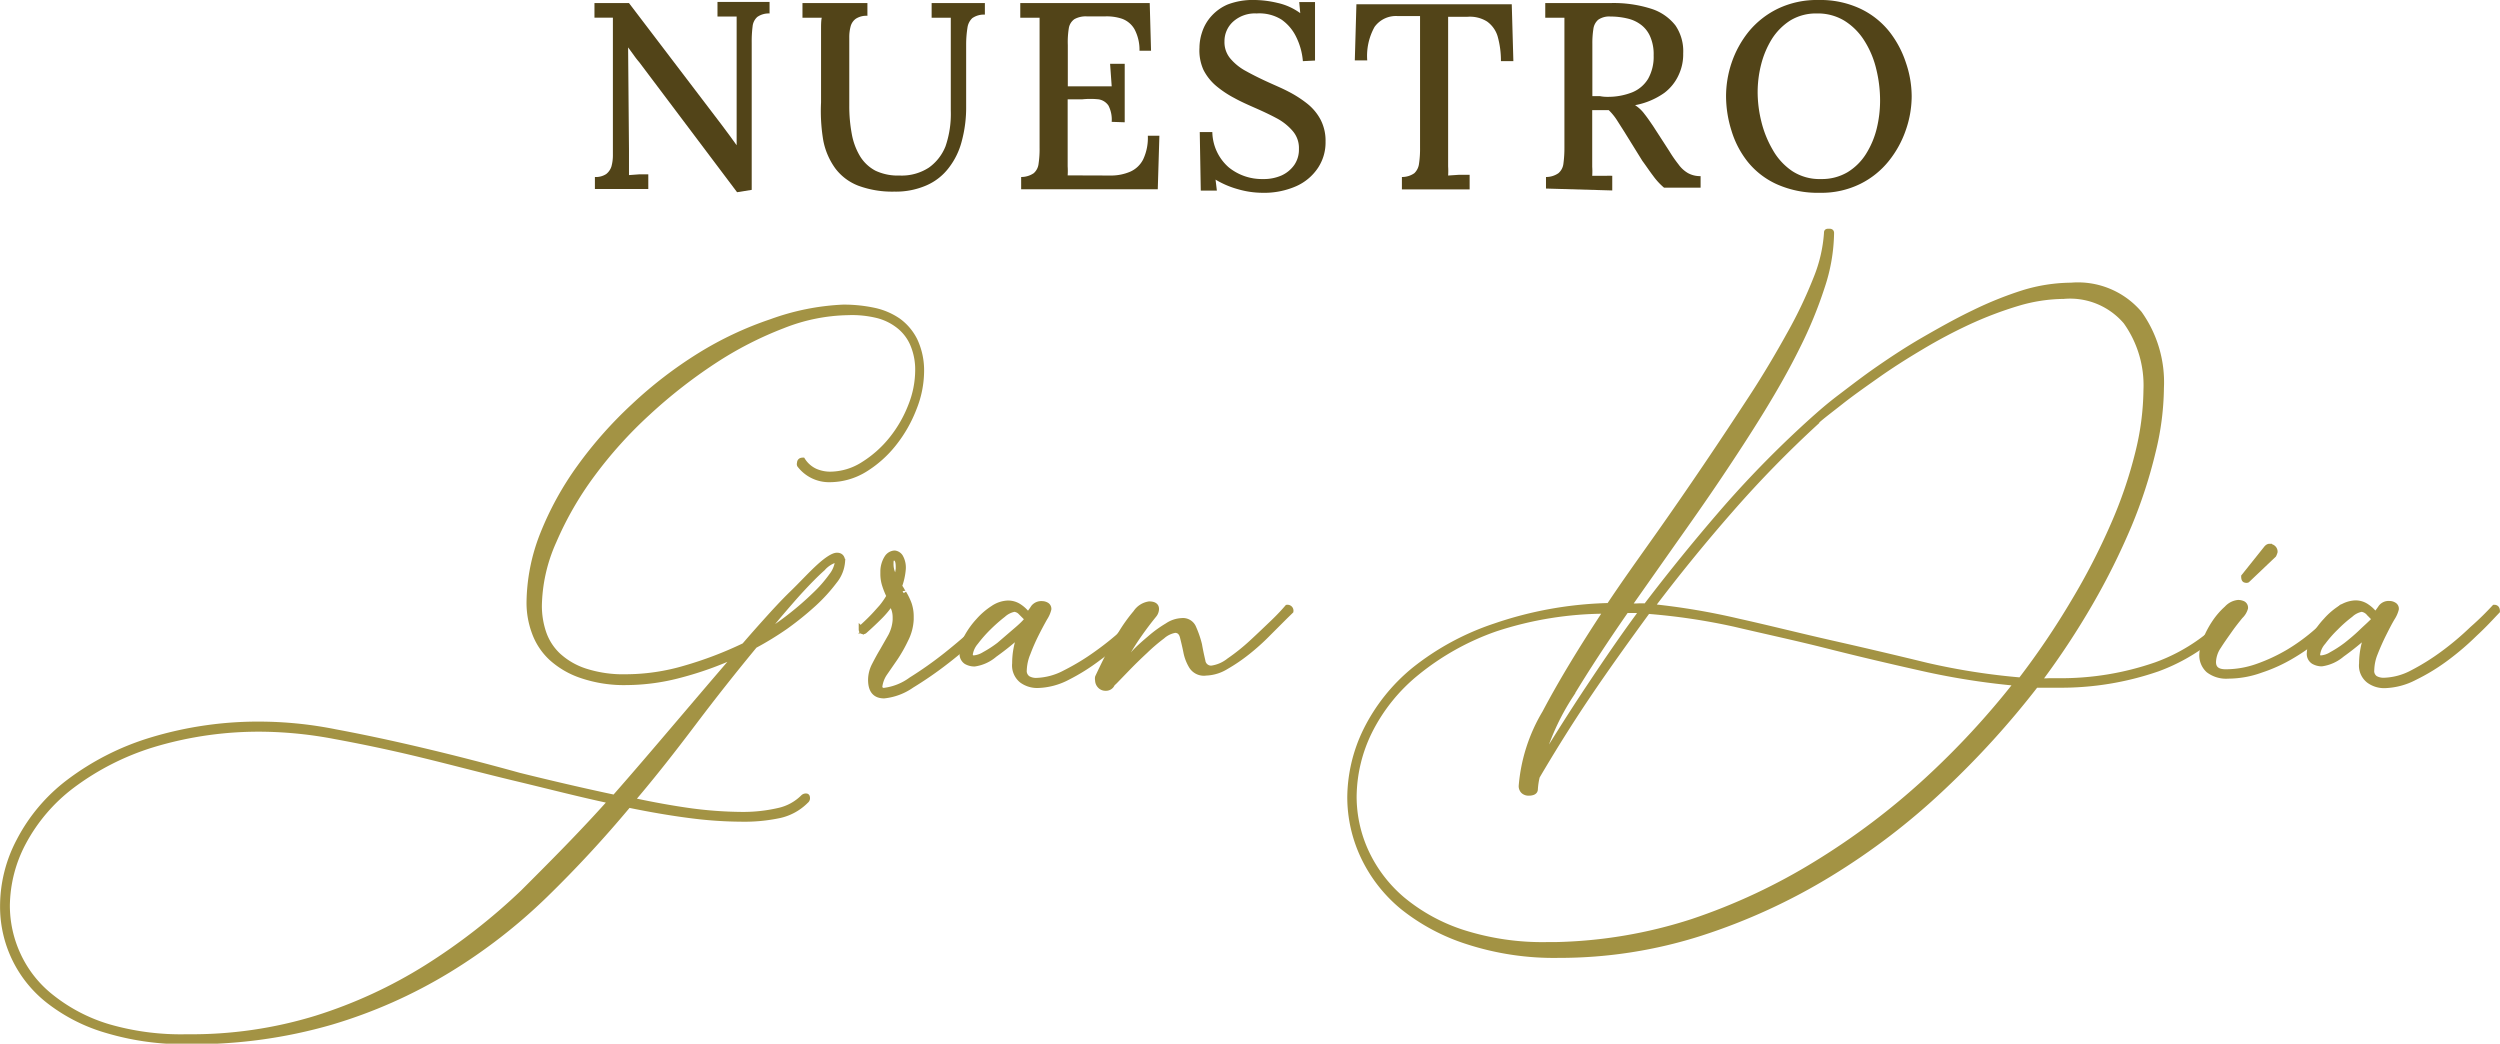
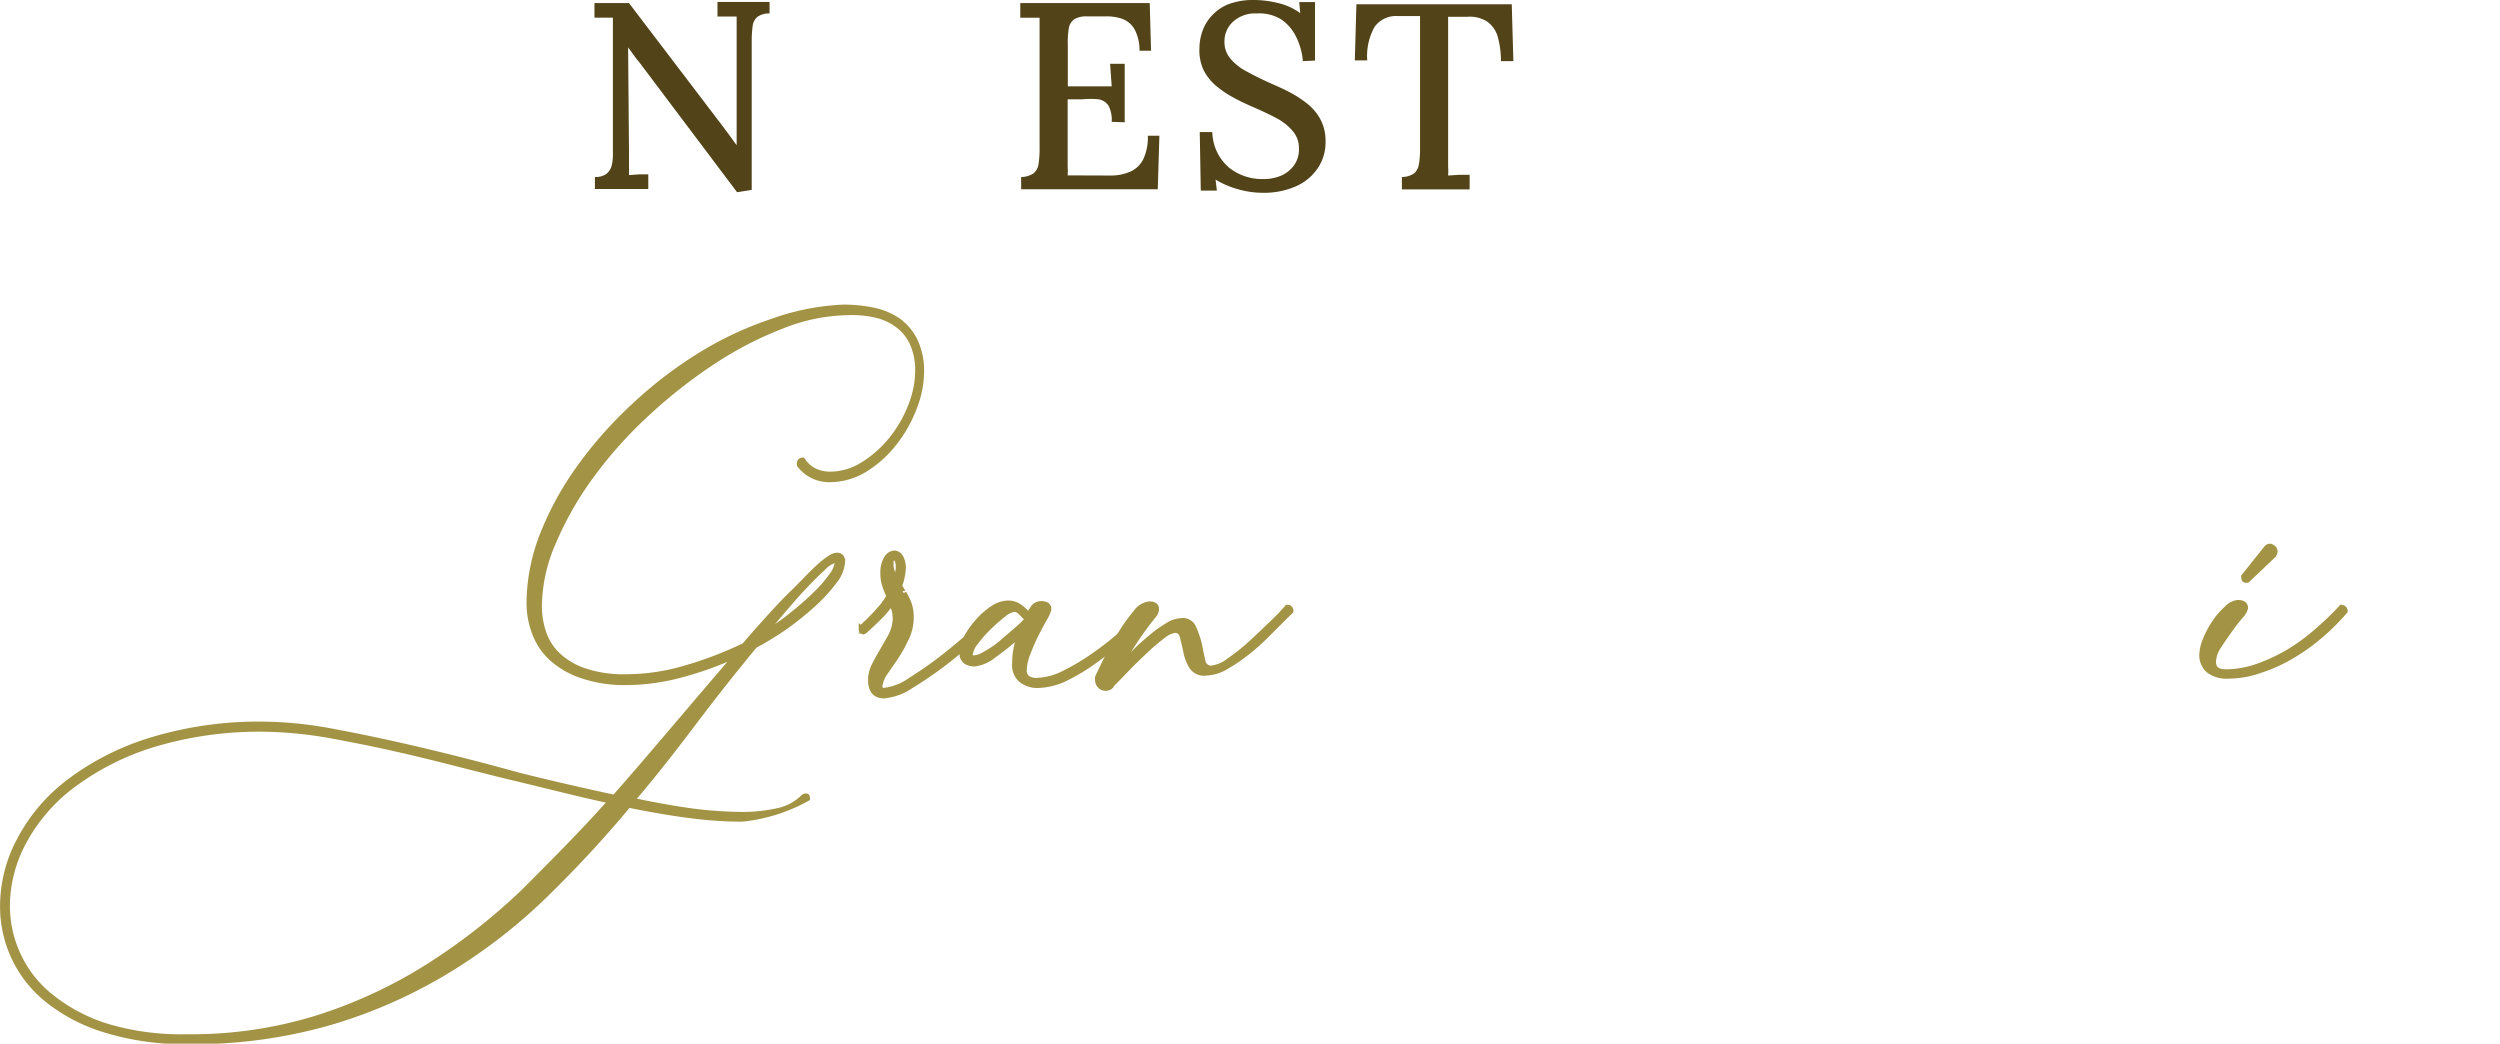
<svg xmlns="http://www.w3.org/2000/svg" viewBox="0 0 170.91 71.35">
  <defs>
    <style>.cls-1{fill:#a39344;stroke:#a39344;stroke-miterlimit:10;stroke-width:0.35px;}.cls-2{fill:#524418;}</style>
  </defs>
  <g id="Capa_2" data-name="Capa 2">
    <g id="Capa_1-2" data-name="Capa 1">
-       <path class="cls-1" d="M57.63,21a9.83,9.83,0,0,1,2.1.21,4.64,4.64,0,0,1,1.68.71,3.68,3.68,0,0,1,1.14,1.35A4.81,4.81,0,0,1,63,25.4a6.91,6.91,0,0,1-.51,2.52,9.12,9.12,0,0,1-1.36,2.39,7.63,7.63,0,0,1-2,1.79,4.62,4.62,0,0,1-2.41.69,2.53,2.53,0,0,1-2.06-1,.17.17,0,0,1,0-.12c0-.14.07-.21.22-.21a2,2,0,0,0,.86.75,2.53,2.53,0,0,0,1,.21,4.24,4.24,0,0,0,2.26-.67,7.7,7.7,0,0,0,1.94-1.72,8.59,8.59,0,0,0,1.32-2.29,6.59,6.59,0,0,0,.48-2.37,4.42,4.42,0,0,0-.36-1.87,3.16,3.16,0,0,0-1-1.26,3.86,3.86,0,0,0-1.49-.69A7.28,7.28,0,0,0,58,21.37a12.61,12.61,0,0,0-4.47.9,24.69,24.69,0,0,0-4.73,2.43,34.62,34.62,0,0,0-4.51,3.53,29.28,29.28,0,0,0-3.8,4.22A22.67,22.67,0,0,0,37.87,37a11.19,11.19,0,0,0-1,4.41,5.74,5.74,0,0,0,.3,1.85,3.82,3.82,0,0,0,1,1.55A5,5,0,0,0,40,45.87a8.44,8.44,0,0,0,2.81.4,14.37,14.37,0,0,0,4-.59,25.92,25.92,0,0,0,4.07-1.55c.31-.36.77-.89,1.39-1.58s1.24-1.37,1.89-2,1.25-1.29,1.82-1.81,1-.78,1.24-.78.38.14.38.42a2.42,2.42,0,0,1-.54,1.35,11.44,11.44,0,0,1-1.41,1.55,21.11,21.11,0,0,1-1.93,1.56,21.67,21.67,0,0,1-2.12,1.3c-1.43,1.73-2.83,3.5-4.18,5.29S44.68,53,43.22,54.71c1.43.31,2.78.55,4,.72a27.7,27.7,0,0,0,3.44.25,10.75,10.75,0,0,0,2.56-.27,3.39,3.39,0,0,0,1.68-.91.27.27,0,0,1,.17-.08c.09,0,.13,0,.13.17a.22.22,0,0,1-.09.16,3.66,3.66,0,0,1-1.8,1A11.56,11.56,0,0,1,50.7,56a28.13,28.13,0,0,1-3.57-.25c-1.32-.17-2.7-.41-4.16-.71a80.75,80.75,0,0,1-5.69,6.15,37.43,37.43,0,0,1-6.63,5.14,33.91,33.91,0,0,1-8,3.55,33.81,33.81,0,0,1-9.82,1.33,18.39,18.39,0,0,1-5.53-.76,11.78,11.78,0,0,1-3.95-2A8.17,8.17,0,0,1,.18,61.89a9.56,9.56,0,0,1,1.13-4.43,11.93,11.93,0,0,1,3.38-4,18,18,0,0,1,5.61-2.86,25.23,25.23,0,0,1,7.81-1.09,26.57,26.57,0,0,1,4.81.52q2.79.52,6,1.28T35.48,53q3.38.84,6.53,1.51c1.4-1.59,2.78-3.21,4.16-4.83s2.77-3.26,4.2-4.91a22.87,22.87,0,0,1-3.83,1.38,14.42,14.42,0,0,1-3.69.51,9,9,0,0,1-3.09-.47,5.83,5.83,0,0,1-2.08-1.21,4.45,4.45,0,0,1-1.15-1.75,5.83,5.83,0,0,1-.36-2,13,13,0,0,1,.92-4.69,21.14,21.14,0,0,1,2.52-4.59,28.13,28.13,0,0,1,3.72-4.2,28.71,28.71,0,0,1,4.49-3.45,23.46,23.46,0,0,1,4.9-2.31A16.48,16.48,0,0,1,57.63,21ZM12.78,70.88a29,29,0,0,0,8.86-1.28,32.53,32.53,0,0,0,7.54-3.48A41.7,41.7,0,0,0,35.75,61c2-2,4-4,6-6.24-2.08-.44-4.23-1-6.45-1.53s-4.39-1.11-6.49-1.62-4.07-.92-5.92-1.26a27.94,27.94,0,0,0-4.79-.5,25,25,0,0,0-7.67,1.07,18,18,0,0,0-5.5,2.8,11.84,11.84,0,0,0-3.32,3.88,9.36,9.36,0,0,0-1.11,4.3,8,8,0,0,0,.76,3.41,7.82,7.82,0,0,0,2.29,2.87,11.58,11.58,0,0,0,3.84,2A17.77,17.77,0,0,0,12.78,70.88ZM57.25,38.25a1.92,1.92,0,0,0-1,.61c-.45.4-.93.89-1.45,1.45s-1,1.13-1.51,1.72l-1.16,1.39a17,17,0,0,0,1.93-1.33,20.49,20.49,0,0,0,1.64-1.43,9,9,0,0,0,1.14-1.3,2,2,0,0,0,.42-1C57.3,38.29,57.28,38.25,57.25,38.25Z" />
+       <path class="cls-1" d="M57.63,21a9.83,9.83,0,0,1,2.1.21,4.64,4.64,0,0,1,1.68.71,3.68,3.68,0,0,1,1.14,1.35A4.81,4.81,0,0,1,63,25.4a6.91,6.91,0,0,1-.51,2.52,9.12,9.12,0,0,1-1.36,2.39,7.63,7.63,0,0,1-2,1.79,4.62,4.62,0,0,1-2.41.69,2.53,2.53,0,0,1-2.06-1,.17.17,0,0,1,0-.12c0-.14.07-.21.22-.21a2,2,0,0,0,.86.75,2.53,2.53,0,0,0,1,.21,4.24,4.24,0,0,0,2.26-.67,7.7,7.7,0,0,0,1.94-1.72,8.59,8.59,0,0,0,1.32-2.29,6.59,6.59,0,0,0,.48-2.37,4.42,4.42,0,0,0-.36-1.87,3.16,3.16,0,0,0-1-1.26,3.86,3.86,0,0,0-1.49-.69A7.28,7.28,0,0,0,58,21.37a12.61,12.61,0,0,0-4.47.9,24.69,24.69,0,0,0-4.73,2.43,34.62,34.62,0,0,0-4.51,3.53,29.28,29.28,0,0,0-3.8,4.22A22.67,22.67,0,0,0,37.87,37a11.19,11.19,0,0,0-1,4.41,5.74,5.74,0,0,0,.3,1.85,3.82,3.82,0,0,0,1,1.55A5,5,0,0,0,40,45.87a8.44,8.44,0,0,0,2.81.4,14.37,14.37,0,0,0,4-.59,25.92,25.92,0,0,0,4.07-1.55c.31-.36.77-.89,1.39-1.58s1.24-1.37,1.89-2,1.25-1.29,1.82-1.81,1-.78,1.24-.78.38.14.38.42a2.42,2.42,0,0,1-.54,1.35,11.44,11.44,0,0,1-1.41,1.55,21.11,21.11,0,0,1-1.93,1.56,21.67,21.67,0,0,1-2.12,1.3c-1.43,1.73-2.83,3.5-4.18,5.29S44.68,53,43.22,54.71c1.43.31,2.78.55,4,.72a27.7,27.7,0,0,0,3.44.25,10.75,10.75,0,0,0,2.56-.27,3.39,3.39,0,0,0,1.68-.91.27.27,0,0,1,.17-.08c.09,0,.13,0,.13.17A11.56,11.56,0,0,1,50.7,56a28.13,28.13,0,0,1-3.57-.25c-1.32-.17-2.7-.41-4.16-.71a80.75,80.75,0,0,1-5.69,6.15,37.43,37.43,0,0,1-6.63,5.14,33.91,33.91,0,0,1-8,3.55,33.81,33.81,0,0,1-9.82,1.33,18.39,18.39,0,0,1-5.53-.76,11.78,11.78,0,0,1-3.95-2A8.17,8.17,0,0,1,.18,61.89a9.56,9.56,0,0,1,1.13-4.43,11.93,11.93,0,0,1,3.38-4,18,18,0,0,1,5.61-2.86,25.23,25.23,0,0,1,7.81-1.09,26.57,26.57,0,0,1,4.81.52q2.79.52,6,1.28T35.48,53q3.38.84,6.53,1.51c1.4-1.59,2.78-3.21,4.16-4.83s2.77-3.26,4.2-4.91a22.87,22.87,0,0,1-3.83,1.38,14.42,14.42,0,0,1-3.69.51,9,9,0,0,1-3.09-.47,5.83,5.83,0,0,1-2.08-1.21,4.45,4.45,0,0,1-1.15-1.75,5.83,5.83,0,0,1-.36-2,13,13,0,0,1,.92-4.69,21.14,21.14,0,0,1,2.52-4.59,28.13,28.13,0,0,1,3.72-4.2,28.71,28.71,0,0,1,4.49-3.45,23.46,23.46,0,0,1,4.9-2.31A16.48,16.48,0,0,1,57.63,21ZM12.78,70.88a29,29,0,0,0,8.86-1.28,32.53,32.53,0,0,0,7.54-3.48A41.7,41.7,0,0,0,35.75,61c2-2,4-4,6-6.24-2.08-.44-4.23-1-6.45-1.53s-4.39-1.11-6.49-1.62-4.07-.92-5.92-1.26a27.94,27.94,0,0,0-4.79-.5,25,25,0,0,0-7.67,1.07,18,18,0,0,0-5.5,2.8,11.84,11.84,0,0,0-3.32,3.88,9.36,9.36,0,0,0-1.11,4.3,8,8,0,0,0,.76,3.41,7.82,7.82,0,0,0,2.29,2.87,11.58,11.58,0,0,0,3.84,2A17.77,17.77,0,0,0,12.78,70.88ZM57.25,38.25a1.92,1.92,0,0,0-1,.61c-.45.4-.93.89-1.45,1.45s-1,1.13-1.51,1.72l-1.16,1.39a17,17,0,0,0,1.93-1.33,20.49,20.49,0,0,0,1.64-1.43,9,9,0,0,0,1.14-1.3,2,2,0,0,0,.42-1C57.3,38.29,57.28,38.25,57.25,38.25Z" />
      <path class="cls-1" d="M68.26,41.52a.17.17,0,0,1,.14.09.25.25,0,0,1,.07.17c-.31.33-.81.83-1.49,1.49a29,29,0,0,1-2.25,1.93,25.35,25.35,0,0,1-2.4,1.66,4,4,0,0,1-1.89.71c-.61,0-.92-.36-.92-1.09a2.22,2.22,0,0,1,.25-1c.17-.33.35-.67.55-1l.57-1a2.74,2.74,0,0,0,.31-1.09V42.2a1.74,1.74,0,0,0-.08-.53c-.06-.15-.12-.31-.17-.48a6.08,6.08,0,0,1-.82,1c-.32.32-.65.63-1,.94a.15.15,0,0,1-.12.05c-.09,0-.13-.06-.13-.17a.25.25,0,0,1,.08-.17c.34-.31.67-.63,1-1a5.37,5.37,0,0,0,.82-1.09,5,5,0,0,1-.29-.71,2.51,2.51,0,0,1-.13-.84v-.17a1.78,1.78,0,0,1,.27-.9.67.67,0,0,1,.53-.32.55.55,0,0,1,.4.25,1.49,1.49,0,0,1,.19.84,4.46,4.46,0,0,1-.26,1.18l.09.12.08.13c.09.17.13.24.13.21a4.23,4.23,0,0,1,.36.74,2.63,2.63,0,0,1,.14.86v.21a3.36,3.36,0,0,1-.38,1.4A9.74,9.74,0,0,1,61.2,45l-.69,1a2.07,2.07,0,0,0-.36.9.26.26,0,0,0,.29.3,3.91,3.91,0,0,0,1.85-.74,26.05,26.05,0,0,0,2.38-1.68c.79-.63,1.53-1.26,2.2-1.89A16.88,16.88,0,0,0,68.26,41.52Zm-7.35-3a1.66,1.66,0,0,0,.1.61,4.8,4.8,0,0,0,.27.57l.13-.8v-.17c0-.39-.1-.58-.29-.58S60.91,38.29,60.91,38.54Z" />
      <path class="cls-1" d="M78.42,41.52c.14,0,.21.09.21.26-.42.44-.93,1-1.53,1.55a19.73,19.73,0,0,1-2,1.66A13.6,13.6,0,0,1,73,46.31a4.65,4.65,0,0,1-2.08.55,1.79,1.79,0,0,1-1.07-.34,1.32,1.32,0,0,1-.48-1.17,5.43,5.43,0,0,1,.38-2A18.47,18.47,0,0,1,68,44.76a2.7,2.7,0,0,1-1.38.63,1.16,1.16,0,0,1-.57-.15.63.63,0,0,1-.27-.61,2.33,2.33,0,0,1,.31-1.09,5.56,5.56,0,0,1,.8-1.11,4.8,4.8,0,0,1,1-.86,1.94,1.94,0,0,1,1-.34,1.37,1.37,0,0,1,.82.25,2.31,2.31,0,0,1,.57.55,5.45,5.45,0,0,0,.37-.51.69.69,0,0,1,.59-.25.62.62,0,0,1,.32.09.31.31,0,0,1,.14.29,2,2,0,0,1-.27.61c-.18.32-.38.69-.59,1.11a13.07,13.07,0,0,0-.56,1.28,3.27,3.27,0,0,0-.26,1.16.61.61,0,0,0,.26.57,1.11,1.11,0,0,0,.54.14,4.44,4.44,0,0,0,2-.54A15.79,15.79,0,0,0,75,44.65a19.56,19.56,0,0,0,2-1.63C77.53,42.44,78,41.94,78.42,41.52Zm-8.19.8-.4-.4a.74.74,0,0,0-.48-.27,1.57,1.57,0,0,0-.76.38,11.13,11.13,0,0,0-1,.88,9.09,9.09,0,0,0-.88,1,1.63,1.63,0,0,0-.38.82c0,.17.09.25.26.25a1.66,1.66,0,0,0,.71-.25,7.82,7.82,0,0,0,1-.65l1-.86C69.63,42.94,70,42.63,70.23,42.32Z" />
      <path class="cls-1" d="M88,41.52a.23.23,0,0,1,.25.26l-.38.37-1.18,1.18a15.17,15.17,0,0,1-1.4,1.26,11.7,11.7,0,0,1-1.47,1,2.8,2.8,0,0,1-1.37.42,1,1,0,0,1-1-.46,3,3,0,0,1-.38-1c-.07-.35-.15-.68-.23-1s-.26-.46-.51-.46a1.75,1.75,0,0,0-.86.42,12.34,12.34,0,0,0-1.17,1c-.41.38-.8.76-1.18,1.15l-.9.93-.17.16a.47.47,0,0,1-.46.3.51.51,0,0,1-.4-.17.55.55,0,0,1-.15-.38.46.46,0,0,1,0-.21c.17-.36.39-.82.67-1.38a17.7,17.7,0,0,1,.93-1.64,10.88,10.88,0,0,1,1-1.39,1.34,1.34,0,0,1,.92-.59c.34,0,.5.12.5.34a.67.67,0,0,1-.16.42c-.48.59-.92,1.19-1.33,1.81a20.18,20.18,0,0,0-1.11,1.93c.31-.34.66-.7,1-1.09s.78-.76,1.18-1.1a8,8,0,0,1,1.15-.83,1.92,1.92,0,0,1,1-.34.79.79,0,0,1,.82.5A6.77,6.77,0,0,1,82,44.07c.07.4.15.77.23,1.11a.57.57,0,0,0,.59.5,2.46,2.46,0,0,0,1.2-.52,13.79,13.79,0,0,0,1.55-1.24c.52-.48,1-.94,1.47-1.39S87.8,41.75,88,41.52Z" />
-       <path class="cls-1" d="M152.88,41.52a.19.19,0,0,1,.21.21,12.87,12.87,0,0,1-5.58,4,20.18,20.18,0,0,1-6.76,1.11H140c-.27,0-.54,0-.82,0a59.74,59.74,0,0,1-6.36,7,46.34,46.34,0,0,1-7.71,5.9,41,41,0,0,1-8.84,4.06,31.66,31.66,0,0,1-9.72,1.51,19.13,19.13,0,0,1-6.2-.92A13.81,13.81,0,0,1,95.87,62a10,10,0,0,1-2.69-3.47,9.56,9.56,0,0,1-.9-4,10.58,10.58,0,0,1,1.09-4.6,12.53,12.53,0,0,1,3.3-4.14,17.9,17.9,0,0,1,5.54-3A25.72,25.72,0,0,1,110,41.4c1-1.51,2.12-3.07,3.26-4.68s2.25-3.22,3.34-4.83,2.13-3.18,3.13-4.71,1.86-3,2.62-4.37A30.73,30.73,0,0,0,124.16,19a10,10,0,0,0,.71-3.07c0-.08,0-.12.13-.12s.21,0,.21.12a12.08,12.08,0,0,1-.63,3.66,29,29,0,0,1-1.68,4.09c-.7,1.42-1.52,2.87-2.44,4.37s-1.9,3-2.92,4.52-2.06,3-3.13,4.51l-3.06,4.35h.56a4.45,4.45,0,0,1,.61,0Q115.13,38,118,34.7a71.33,71.33,0,0,1,6-6.07c.44-.39,1-.89,1.82-1.51s1.64-1.26,2.61-1.93,2-1.35,3.13-2,2.25-1.28,3.4-1.83A24.74,24.74,0,0,1,138.35,20a11.42,11.42,0,0,1,3.24-.5,5.52,5.52,0,0,1,4.68,1.93,8.11,8.11,0,0,1,1.49,5.08,18.84,18.84,0,0,1-.57,4.39,32.91,32.91,0,0,1-1.63,5,47.21,47.21,0,0,1-2.63,5.29,53.59,53.59,0,0,1-3.53,5.35,5.17,5.17,0,0,0,.68,0h.67a19.79,19.79,0,0,0,6.63-1.09A12.43,12.43,0,0,0,152.88,41.52ZM106.31,64.58A32.44,32.44,0,0,0,115.69,63,40.84,40.84,0,0,0,124.22,59a48.8,48.8,0,0,0,7.46-5.63,55.67,55.67,0,0,0,6.17-6.66,50,50,0,0,1-6.38-1c-2.19-.49-4.37-1-6.54-1.55s-4.29-1-6.36-1.49a43.08,43.08,0,0,0-5.92-.88c-1.46,2-2.82,3.89-4.1,5.79s-2.42,3.74-3.46,5.51a5,5,0,0,0-.13.86c0,.18-.15.27-.46.27a.52.52,0,0,1-.36-.13.48.48,0,0,1-.14-.37,11.58,11.58,0,0,1,1.61-5c1.08-2.05,2.48-4.36,4.18-6.94A24.22,24.22,0,0,0,102.23,43a17.82,17.82,0,0,0-5.37,3,12.12,12.12,0,0,0-3.22,4,10.24,10.24,0,0,0-1.07,4.45,9,9,0,0,0,.84,3.8,9.5,9.5,0,0,0,2.48,3.24A12.45,12.45,0,0,0,100,63.74a17.91,17.91,0,0,0,5.75.84Zm6-22.85a5.43,5.43,0,0,1-.57,0l-.56,0q-2.19,3.15-3.8,5.82a16.37,16.37,0,0,0-2.08,4.64c1-1.62,2.06-3.32,3.23-5.08S110.93,43.53,112.27,41.73Zm11.89-12.89a75.93,75.93,0,0,0-5.86,6q-2.83,3.23-5.4,6.63a46.77,46.77,0,0,1,5.92,1c2.07.46,4.2,1,6.37,1.49s4.34,1,6.51,1.53a45.8,45.8,0,0,0,6.4,1,53.91,53.91,0,0,0,3.61-5.34,45.37,45.37,0,0,0,2.71-5.25,30.09,30.09,0,0,0,1.68-4.91,18.48,18.48,0,0,0,.57-4.32A7.47,7.47,0,0,0,145.33,22a5,5,0,0,0-4.25-1.74,11.31,11.31,0,0,0-3.13.48A25.66,25.66,0,0,0,134.62,22a34.84,34.84,0,0,0-3.3,1.75c-1.08.64-2.08,1.28-3,1.93s-1.76,1.24-2.48,1.81S124.55,28.48,124.16,28.84Z" />
      <path class="cls-1" d="M160.07,41.52a.34.34,0,0,1,.17.07.23.23,0,0,1,.08.19,14.76,14.76,0,0,1-1.58,1.59,13.33,13.33,0,0,1-2,1.45,10.65,10.65,0,0,1-2.18,1,6.61,6.61,0,0,1-2.23.4,2,2,0,0,1-1.36-.4,1.38,1.38,0,0,1-.44-1.11,2.9,2.9,0,0,1,.25-1,6.35,6.35,0,0,1,.63-1.18,5,5,0,0,1,.82-.94,1.22,1.22,0,0,1,.77-.4.8.8,0,0,1,.36.08.32.32,0,0,1,.15.3,1.22,1.22,0,0,1-.34.56c-.22.27-.47.58-.73.95s-.52.73-.76,1.11a2,2,0,0,0-.36,1.07c0,.45.28.67.84.67a6.51,6.51,0,0,0,2.14-.37,12,12,0,0,0,2.15-1,13.21,13.21,0,0,0,1.95-1.43A18.9,18.9,0,0,0,160.07,41.52Zm-5.17-4c.09-.12.17-.17.25-.17a.41.41,0,0,1,.26.1.35.35,0,0,1,.12.28,1.31,1.31,0,0,1-.08.21l-1.81,1.72a.17.17,0,0,1-.13,0c-.08,0-.12-.09-.12-.25Z" />
-       <path class="cls-1" d="M170.52,41.52c.14,0,.21.09.21.26-.42.44-.93,1-1.53,1.55A18.53,18.53,0,0,1,167.25,45a13.6,13.6,0,0,1-2.16,1.32,4.72,4.72,0,0,1-2.08.55,1.77,1.77,0,0,1-1.07-.34,1.3,1.3,0,0,1-.49-1.17,5.65,5.65,0,0,1,.38-2,18.36,18.36,0,0,1-1.72,1.39,2.73,2.73,0,0,1-1.39.63,1.15,1.15,0,0,1-.56-.15.62.62,0,0,1-.28-.61,2.35,2.35,0,0,1,.32-1.09,5.19,5.19,0,0,1,.8-1.11,4.76,4.76,0,0,1,1-.86,2,2,0,0,1,1-.34,1.35,1.35,0,0,1,.82.25,2.31,2.31,0,0,1,.57.55,5.61,5.61,0,0,0,.38-.51.67.67,0,0,1,.59-.25.59.59,0,0,1,.31.09.3.3,0,0,1,.15.29,2,2,0,0,1-.27.61c-.19.32-.38.69-.59,1.11s-.4.85-.57,1.28a3.24,3.24,0,0,0-.25,1.16.6.6,0,0,0,.25.57,1.15,1.15,0,0,0,.55.14,4.4,4.4,0,0,0,2-.54,15.79,15.79,0,0,0,2.12-1.33A19.56,19.56,0,0,0,169,43C169.64,42.44,170.13,41.94,170.52,41.52Zm-8.18.8c-.09-.08-.22-.21-.4-.4a.78.78,0,0,0-.49-.27,1.51,1.51,0,0,0-.75.38,9,9,0,0,0-1,.88,8.17,8.17,0,0,0-.88,1,1.55,1.55,0,0,0-.38.82.22.22,0,0,0,.25.25,1.58,1.58,0,0,0,.71-.25,7.82,7.82,0,0,0,1-.65c.34-.27.68-.55,1-.86S162.05,42.63,162.34,42.32Z" />
      <path class="cls-2" d="M50.39,13.14,43.7,4.25a5.85,5.85,0,0,1-.38-.49l-.38-.52h0l.06,7c0,.3,0,.6,0,.9s0,.58,0,.83l.68-.05.64,0v1H40.67V12.1a1.29,1.29,0,0,0,.77-.2,1.07,1.07,0,0,0,.36-.52,2.86,2.86,0,0,0,.1-.76V1.84c0-.24,0-.45,0-.63l-.64,0-.62,0v-1H43l6.34,8.33.55.74.47.65h0l0-7.4c0-.26,0-.52,0-.77s0-.45,0-.63l-.68,0-.63,0v-1h3.56v.79a1.36,1.36,0,0,0-.84.24,1,1,0,0,0-.32.65,8.19,8.19,0,0,0-.06,1.11l0,10.06Z" />
-       <path class="cls-2" d="M59.3,1.08a1.33,1.33,0,0,0-.79.2.94.94,0,0,0-.36.53,2.86,2.86,0,0,0-.09.75V7.22a10.34,10.34,0,0,0,.17,1.93,4.49,4.49,0,0,0,.56,1.52,2.73,2.73,0,0,0,1.06,1A3.59,3.59,0,0,0,61.5,12a3.4,3.4,0,0,0,2-.54A3.26,3.26,0,0,0,64.64,10,6.83,6.83,0,0,0,65,7.56l0-4.95c0-.26,0-.52,0-.77s0-.45,0-.63l-.66,0-.65,0v-1h3.64v.79a1.38,1.38,0,0,0-.86.24,1.1,1.1,0,0,0-.33.65,7.5,7.5,0,0,0-.09,1.11l0,4.28a8.78,8.78,0,0,1-.3,2.37,5,5,0,0,1-.9,1.84,3.83,3.83,0,0,1-1.53,1.19,5.23,5.23,0,0,1-2.18.42,6.68,6.68,0,0,1-2.45-.4,3.57,3.57,0,0,1-1.58-1.18,4.79,4.79,0,0,1-.83-1.93A12.13,12.13,0,0,1,56.13,7V3.15c0-.32,0-.68,0-1.06s0-.68.05-.88l-.67,0-.65,0v-1H59.3Z" />
      <path class="cls-2" d="M76,8.33a2.1,2.1,0,0,0-.22-1.11,1,1,0,0,0-.68-.43,5.45,5.45,0,0,0-1.11,0l-1,0v3.74c0,.32,0,.61,0,.85a4.77,4.77,0,0,1,0,.61L76,12a3.33,3.33,0,0,0,1.26-.26,1.81,1.81,0,0,0,.89-.84,3.45,3.45,0,0,0,.32-1.62h.79l-.11,3.66H69.81V12.1a1.51,1.51,0,0,0,.86-.26A1,1,0,0,0,71,11.2a6.76,6.76,0,0,0,.07-1.1V2.61c0-.26,0-.52,0-.77s0-.45,0-.63l-.67,0-.65,0v-1H78.6l.09,3.26H77.9A3,3,0,0,0,77.56,2a1.62,1.62,0,0,0-.86-.72,3.31,3.31,0,0,0-1.14-.16l-1.26,0a1.6,1.6,0,0,0-.85.19.94.94,0,0,0-.38.61A5.87,5.87,0,0,0,73,3.08V5.9h3l-.11-1.54h1v4Z" />
      <path class="cls-2" d="M89.07,4.18a4.58,4.58,0,0,0-.46-1.66,3.08,3.08,0,0,0-1-1.18A2.86,2.86,0,0,0,85.91.92a2.23,2.23,0,0,0-1.61.56,1.8,1.8,0,0,0-.59,1.35A1.73,1.73,0,0,0,84.11,4a3.64,3.64,0,0,0,1.07.86c.45.25.95.5,1.52.76s.92.4,1.38.64a7.79,7.79,0,0,1,1.28.82,3.47,3.47,0,0,1,.92,1.1,3.13,3.13,0,0,1,.34,1.5,3.14,3.14,0,0,1-.52,1.8,3.48,3.48,0,0,1-1.49,1.25,5.44,5.44,0,0,1-2.33.45,6.07,6.07,0,0,1-1.63-.24,6.14,6.14,0,0,1-1.55-.66l.09.75h-1.1l-.07-4h.86A3.28,3.28,0,0,0,84,11.44a3.6,3.6,0,0,0,2.35.8A3,3,0,0,0,87.6,12a2.16,2.16,0,0,0,.88-.72,1.85,1.85,0,0,0,.32-1.1,1.78,1.78,0,0,0-.44-1.24,3.77,3.77,0,0,0-1.11-.87c-.45-.24-.92-.46-1.42-.68s-1-.44-1.43-.68a7,7,0,0,1-1.25-.83,3.52,3.52,0,0,1-.88-1.11A3.25,3.25,0,0,1,82,3.26a3.42,3.42,0,0,1,.18-1.06,3,3,0,0,1,.61-1.07A3.18,3.18,0,0,1,83.92.31,4.83,4.83,0,0,1,85.8,0a7.08,7.08,0,0,1,1.54.2,4.12,4.12,0,0,1,1.55.7L88.82.14H89.9v4Z" />
      <path class="cls-2" d="M102.61,4.18a6.14,6.14,0,0,0-.23-1.71,1.93,1.93,0,0,0-.72-1,2.2,2.2,0,0,0-1.36-.32H99l0,9.36c0,.32,0,.61,0,.87a4.81,4.81,0,0,1,0,.62l.74-.05.73,0v1H95.84V12.1a1.45,1.45,0,0,0,.85-.26,1.08,1.08,0,0,0,.32-.65,6.79,6.79,0,0,0,.07-1.09v-9l-1.51,0a1.8,1.8,0,0,0-1.6.74,4.07,4.07,0,0,0-.5,2.29h-.85L92.73.29h10.62l.11,3.89Z" />
-       <path class="cls-2" d="M105.69,12.89V12.1a1.47,1.47,0,0,0,.85-.26,1,1,0,0,0,.34-.64,8.12,8.12,0,0,0,.07-1.1V2.61c0-.26,0-.52,0-.77s0-.45,0-.63l-.66,0-.65,0v-1l2.21,0c.75,0,1.5,0,2.25,0a8.44,8.44,0,0,1,2.79.39,3.4,3.4,0,0,1,1.65,1.14,3.12,3.12,0,0,1,.53,1.91,3.3,3.3,0,0,1-.29,1.43,3.19,3.19,0,0,1-1,1.27,5.05,5.05,0,0,1-2,.84,2.41,2.41,0,0,1,.64.6c.2.25.39.53.6.84l1.1,1.7a8.81,8.81,0,0,0,.63.91,2.09,2.09,0,0,0,.64.59,1.7,1.7,0,0,0,.87.21v.79h-2.5A4.59,4.59,0,0,1,113,12c-.23-.3-.46-.65-.72-1l-1.24-2-.49-.77a3.76,3.76,0,0,0-.57-.7h-1.13v3c0,.32,0,.61,0,.87a4.55,4.55,0,0,1,0,.62l.46,0,.49,0a3.25,3.25,0,0,1,.42,0v1Zm4.21-6.27a4.47,4.47,0,0,0,1.69-.31,2.27,2.27,0,0,0,1.08-.92,3.07,3.07,0,0,0,.38-1.61,3,3,0,0,0-.22-1.24,2,2,0,0,0-.61-.82,2.42,2.42,0,0,0-.94-.45,5,5,0,0,0-1.18-.14,1.32,1.32,0,0,0-.84.22,1,1,0,0,0-.33.63A6.24,6.24,0,0,0,108.86,3V6.57l.51,0A2.31,2.31,0,0,0,109.9,6.62Z" />
-       <path class="cls-2" d="M124.41,13.18a6.86,6.86,0,0,1-2.93-.58,5.42,5.42,0,0,1-2-1.54,6.38,6.38,0,0,1-1.11-2.13A7.92,7.92,0,0,1,118,6.59a7.2,7.2,0,0,1,.38-2.3,6.94,6.94,0,0,1,1.17-2.13,5.94,5.94,0,0,1,2-1.57A6.18,6.18,0,0,1,124.32,0a6.44,6.44,0,0,1,2.85.59,5.6,5.6,0,0,1,2,1.58A6.92,6.92,0,0,1,130.3,4.3a7.11,7.11,0,0,1,.39,2.29,7.08,7.08,0,0,1-.39,2.27A7,7,0,0,1,129.13,11a5.78,5.78,0,0,1-1.95,1.57A6,6,0,0,1,124.41,13.18Zm.09-.94a3.44,3.44,0,0,0,1.81-.47,3.86,3.86,0,0,0,1.26-1.25,5.93,5.93,0,0,0,.73-1.73,8.06,8.06,0,0,0,.23-1.88,9,9,0,0,0-.27-2.22,6.32,6.32,0,0,0-.82-1.93,4.27,4.27,0,0,0-1.36-1.35,3.5,3.5,0,0,0-1.87-.49,3.39,3.39,0,0,0-1.82.48,4.13,4.13,0,0,0-1.26,1.27,6.21,6.21,0,0,0-.73,1.73,7.67,7.67,0,0,0-.24,1.9,8.39,8.39,0,0,0,.25,2,7.17,7.17,0,0,0,.78,1.94,4.28,4.28,0,0,0,1.34,1.46A3.41,3.41,0,0,0,124.5,12.24Z" />
    </g>
  </g>
</svg>